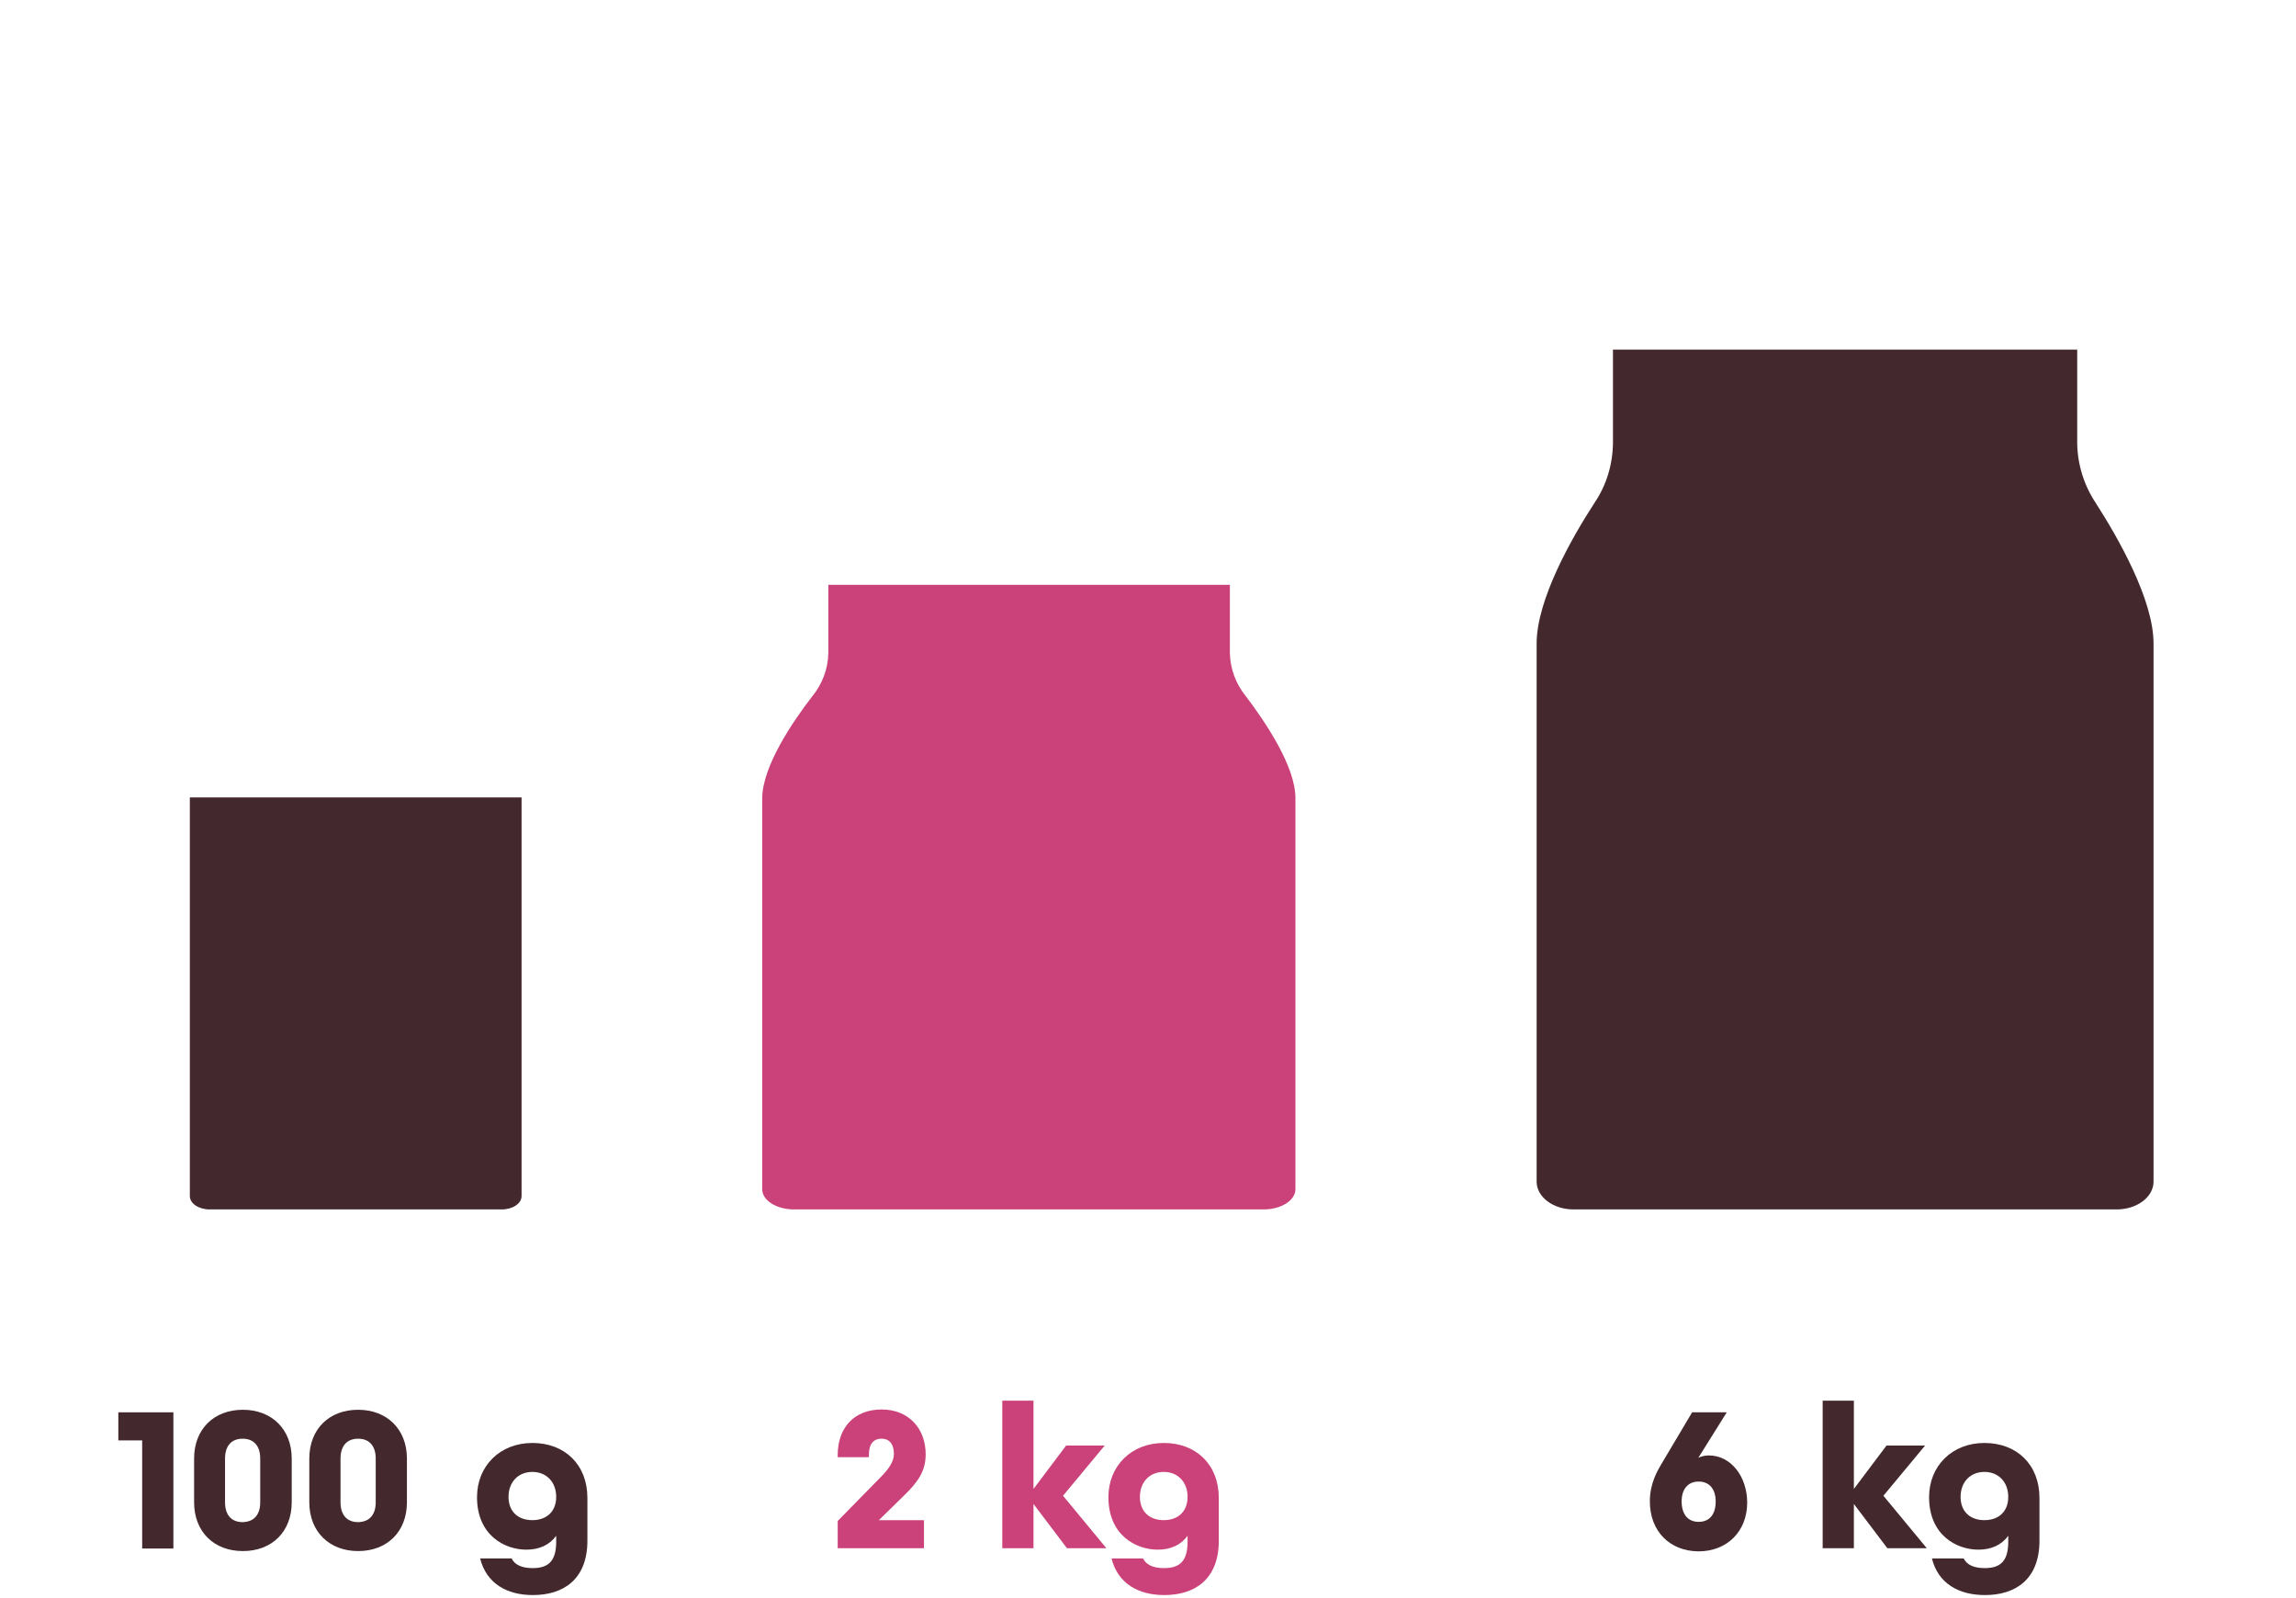
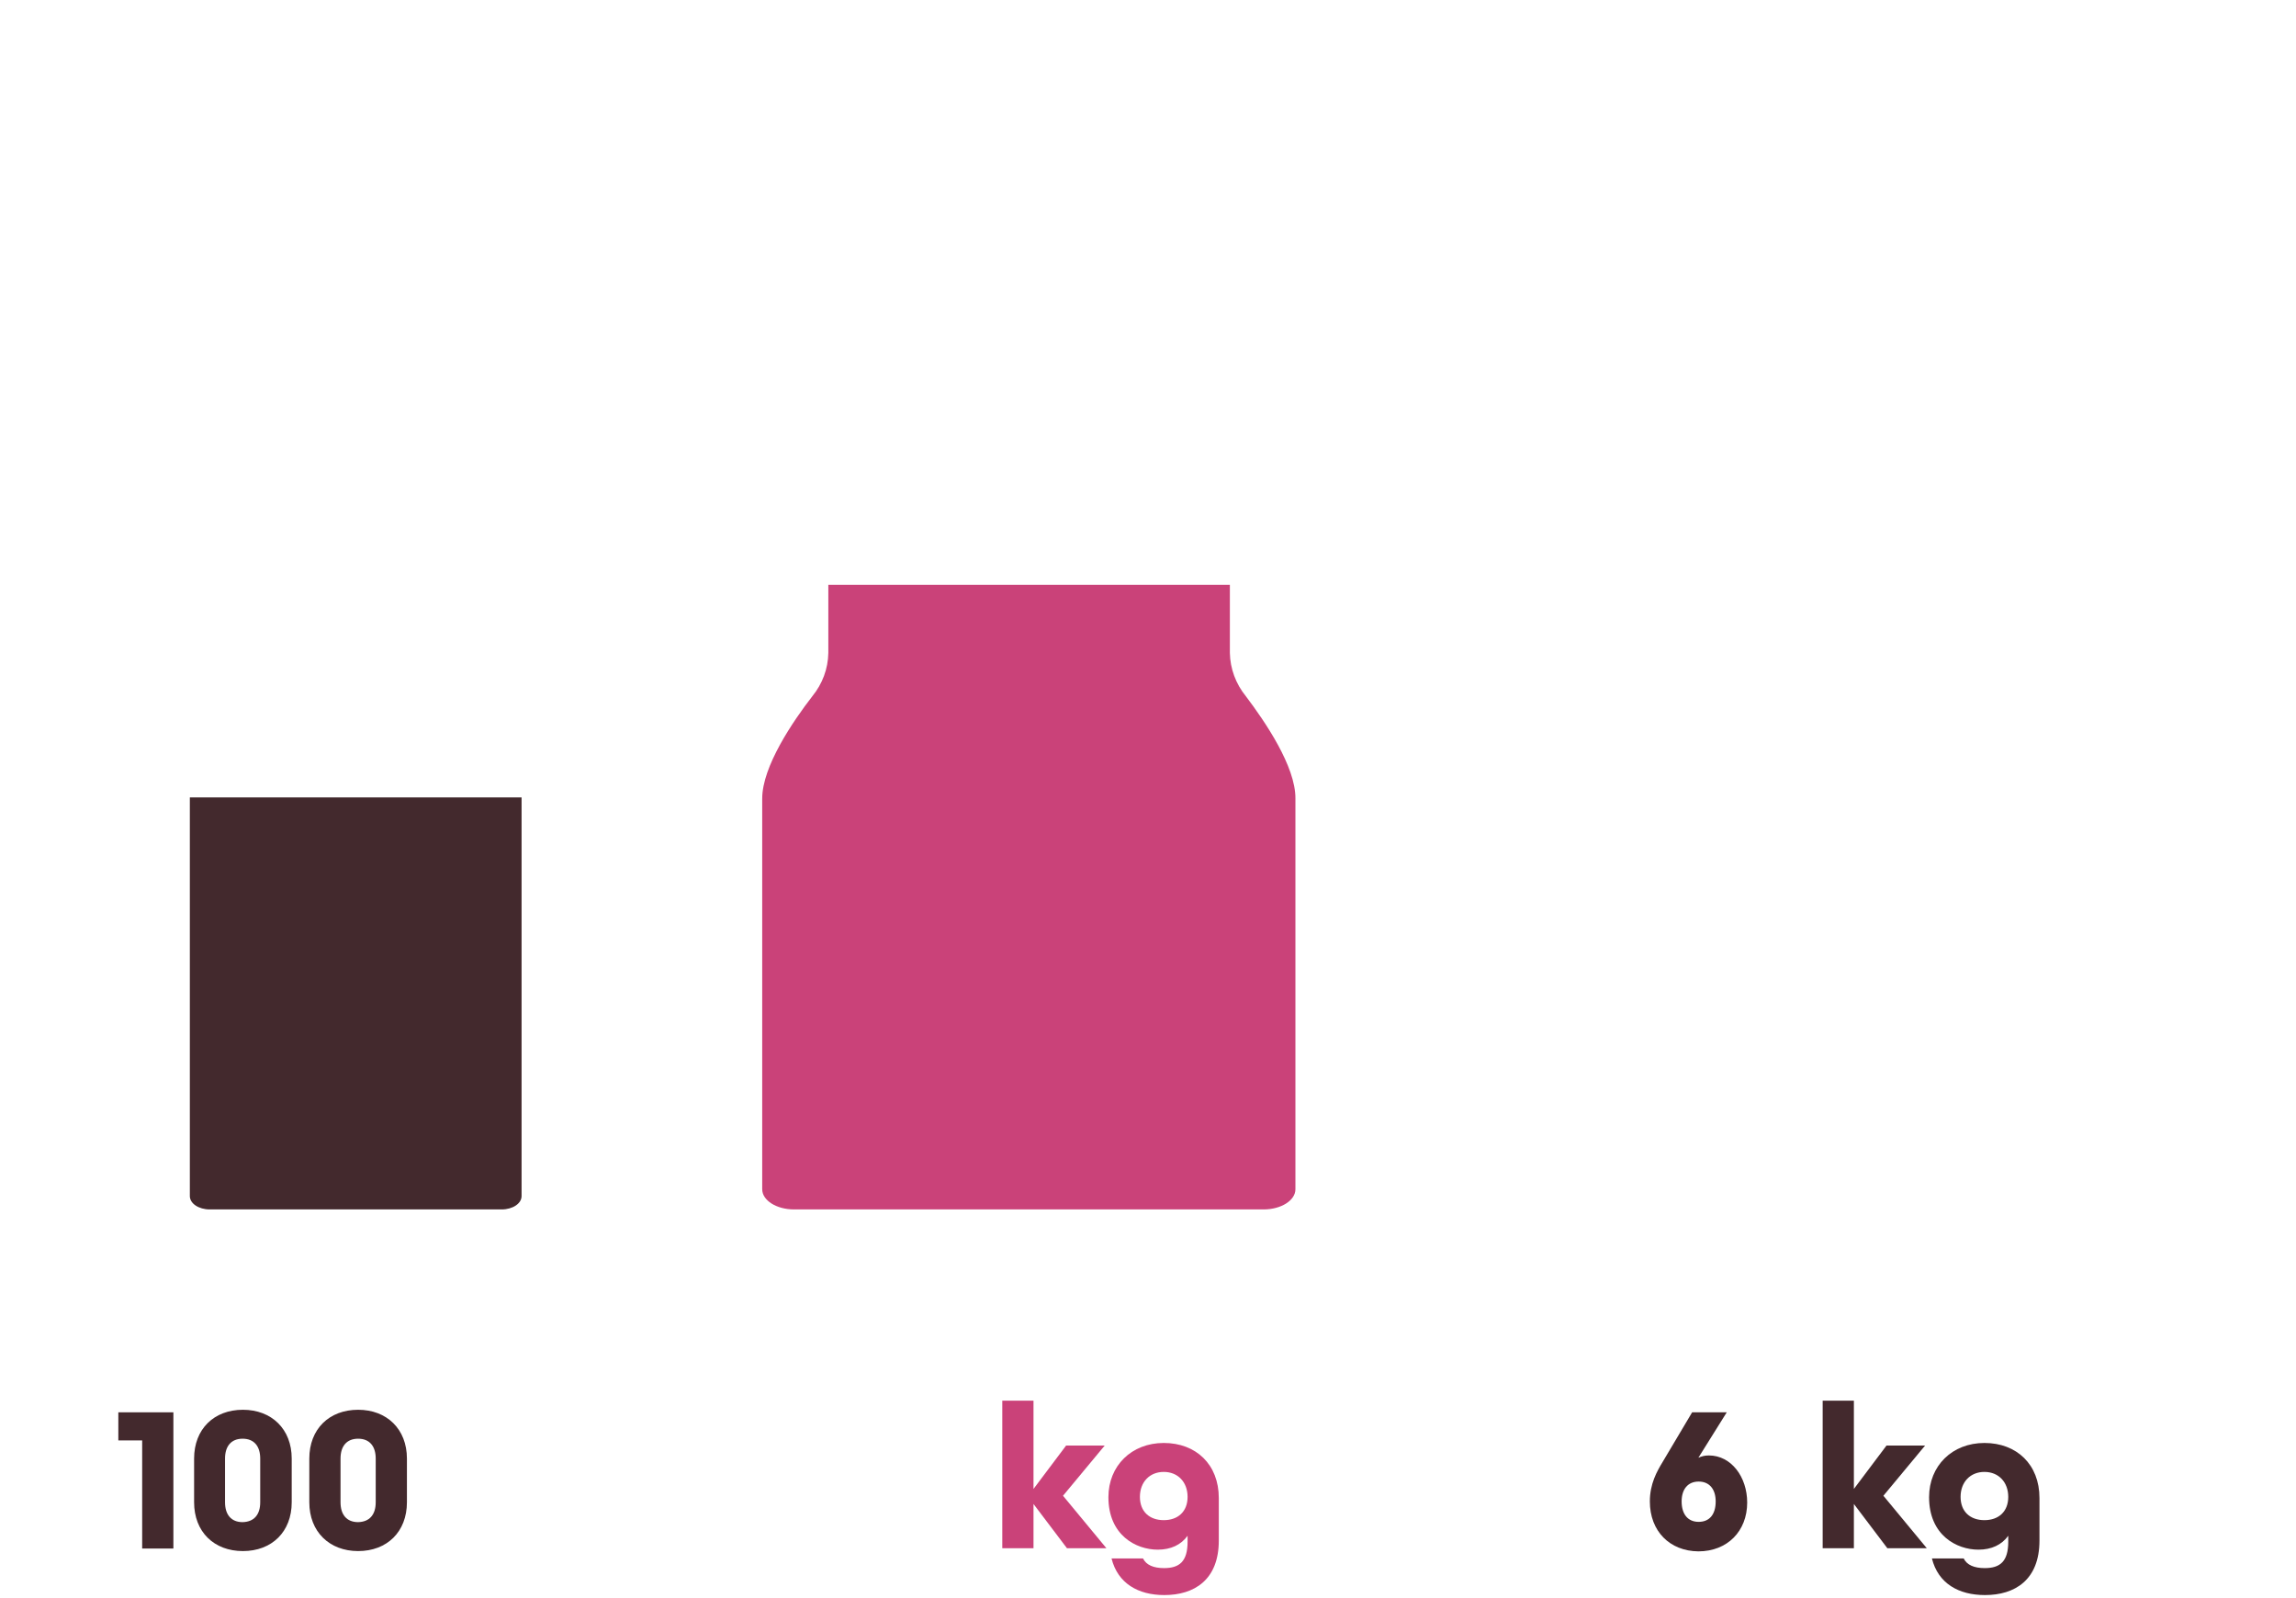
<svg xmlns="http://www.w3.org/2000/svg" version="1.1" id="Warstwa_1" x="0px" y="0px" viewBox="0 0 809.1 563.1" style="enable-background:new 0 0 809.1 563.1;" xml:space="preserve">
  <style type="text/css">
	.st0{fill:#CA4279;}
	.st1{enable-background:new    ;}
	.st2{fill:#43292D;}
</style>
  <g>
    <g>
-       <path class="st0" d="M295.1,536.1l15.2-15.5c2.8-2.8,4.7-5.5,4.7-8.2c0-3.2-1.3-5.4-4.4-5.4c-3,0-4.4,2.2-4.4,5.5v1h-11v-0.7    c0-9.8,5.9-16.1,15.5-16.1c9.5,0,15.5,6.7,15.5,15.8c0,6.1-2.9,9.9-7.6,14.5l-8.9,8.7h15.9v9.9h-30.4v-9.5L295.1,536.1    L295.1,536.1z" />
      <path class="st0" d="M353.2,493.6h11v31.1l11.5-15.3h13.6l-14.7,17.7l15.3,18.5H376L364.2,530v15.6h-11V493.6z" />
      <path class="st0" d="M391.7,549.2h11.1c1.1,2.3,3.7,3.4,7.4,3.4c5.4,0,8.3-2.3,8.3-9.3v-2.1c-2.3,3.2-5.9,4.9-10.5,4.9    c-7.7,0-17.4-5.1-17.4-18.5c0-11,8.1-19.1,19.5-19.1s19.4,7.6,19.4,19.4v15c0,13.9-8.7,19.2-19.2,19.2    C401.1,562.1,393.9,558,391.7,549.2z M418.5,527.5c0-5.2-3.4-8.8-8.4-8.8s-8.4,3.6-8.4,8.8s3.4,8.2,8.4,8.2    S418.5,532.7,418.5,527.5z" />
    </g>
    <g class="st1">
      <path class="st2" d="M50.1,507.6h-8.4v-9.9h19.4v48h-11V507.6z" />
      <path class="st2" d="M68.4,529.4V514c0-10.4,7-17.2,17.2-17.2c10.1,0,17.2,6.8,17.2,17.2v15.4c0,10.4-7,17.2-17.2,17.2    C75.4,546.6,68.4,539.8,68.4,529.4z M91.7,529.4V514c0-4.4-2.2-7-6.2-7s-6.2,2.6-6.2,7v15.4c0,4.4,2.2,7,6.2,7    C89.5,536.3,91.7,533.8,91.7,529.4z" />
      <path class="st2" d="M109,529.4V514c0-10.4,7-17.2,17.2-17.2c10.1,0,17.2,6.8,17.2,17.2v15.4c0,10.4-7,17.2-17.2,17.2    C116.1,546.6,109,539.8,109,529.4z M132.4,529.4V514c0-4.4-2.2-7-6.2-7s-6.2,2.6-6.2,7v15.4c0,4.4,2.2,7,6.2,7    C130.2,536.3,132.4,533.8,132.4,529.4z" />
-       <path class="st2" d="M169.2,549.2h11.1c1.1,2.3,3.7,3.4,7.4,3.4c5.4,0,8.3-2.3,8.3-9.3v-2.1c-2.3,3.2-5.9,4.9-10.5,4.9    c-7.7,0-17.4-5.1-17.4-18.5c0-11,8.1-19.1,19.5-19.1s19.4,7.6,19.4,19.4v15c0,13.9-8.7,19.2-19.2,19.2    C178.6,562.1,171.4,558,169.2,549.2z M196,527.5c0-5.2-3.4-8.8-8.4-8.8s-8.4,3.6-8.4,8.8s3.4,8.2,8.4,8.2S196,532.7,196,527.5z" />
    </g>
    <g class="st1">
      <path class="st2" d="M581.4,529.1c0-6.2,2.5-10.6,4.5-13.9l10.4-17.5h12.2l-10,16c1.2-0.5,2.2-0.8,3.7-0.8    c7.9,0,13.5,7.6,13.5,16.6c0,10.1-7,17.2-17.2,17.2C588.4,546.6,581.4,539.6,581.4,529.1z M604.6,529.1c0-4.3-2.2-7-6-7    s-6,2.7-6,7c0,4.5,2.2,7.2,6,7.2C602.4,536.3,604.6,533.7,604.6,529.1z" />
      <path class="st2" d="M642.3,493.6h11v31.1l11.5-15.3h13.6l-14.7,17.7l15.3,18.5h-13.9L653.3,530v15.6h-11V493.6z" />
      <path class="st2" d="M680.8,549.2H692c1.1,2.3,3.7,3.4,7.4,3.4c5.4,0,8.3-2.3,8.3-9.3v-2.1c-2.3,3.2-5.9,4.9-10.5,4.9    c-7.7,0-17.4-5.1-17.4-18.5c0-11,8.1-19.1,19.5-19.1s19.4,7.6,19.4,19.4v15c0,13.9-8.7,19.2-19.2,19.2    C690.2,562.1,683,558,680.8,549.2z M707.7,527.5c0-5.2-3.4-8.8-8.4-8.8s-8.4,3.6-8.4,8.8s3.4,8.2,8.4,8.2S707.7,532.7,707.7,527.5    z" />
    </g>
    <path id="Path_413_00000011008843739124834440000015611296844352176281_" class="st0" d="M439,245.3c-3.5-4.3-5.5-9.7-5.6-15.2v-24   H291.9v24c-0.1,5.6-2.1,10.9-5.6,15.2c-6.9,8.9-17.7,24.8-17.7,36.1v137.7c0,3.9,5,7.1,11.2,7.1h165.5c6.2,0,11.2-3.2,11.2-7.1   V281.4C456.6,270.1,445.8,254.3,439,245.3z" />
    <path id="Path_415_00000171713160025886993660000009717715777924869017_" class="st2" d="M183.8,281H66.9v140.5   c0,2.6,3.1,4.7,7,4.7h102.9c3.9,0,7-2.1,7-4.7V281z" />
-     <path id="Path_414_00000012434788017204400190000009024859624589427841_" class="st2" d="M738.5,177.2c-4.1-6.2-6.4-13.5-6.5-21   v-33H568.4v33c-0.1,7.5-2.3,14.8-6.5,21c-8,12.3-20.4,34.1-20.4,49.6v189.6c0,5.4,5.8,9.8,13,9.8h191.4c7.2,0,13-4.4,13-9.8V226.8   C758.9,211.3,746.4,189.5,738.5,177.2z" />
  </g>
</svg>